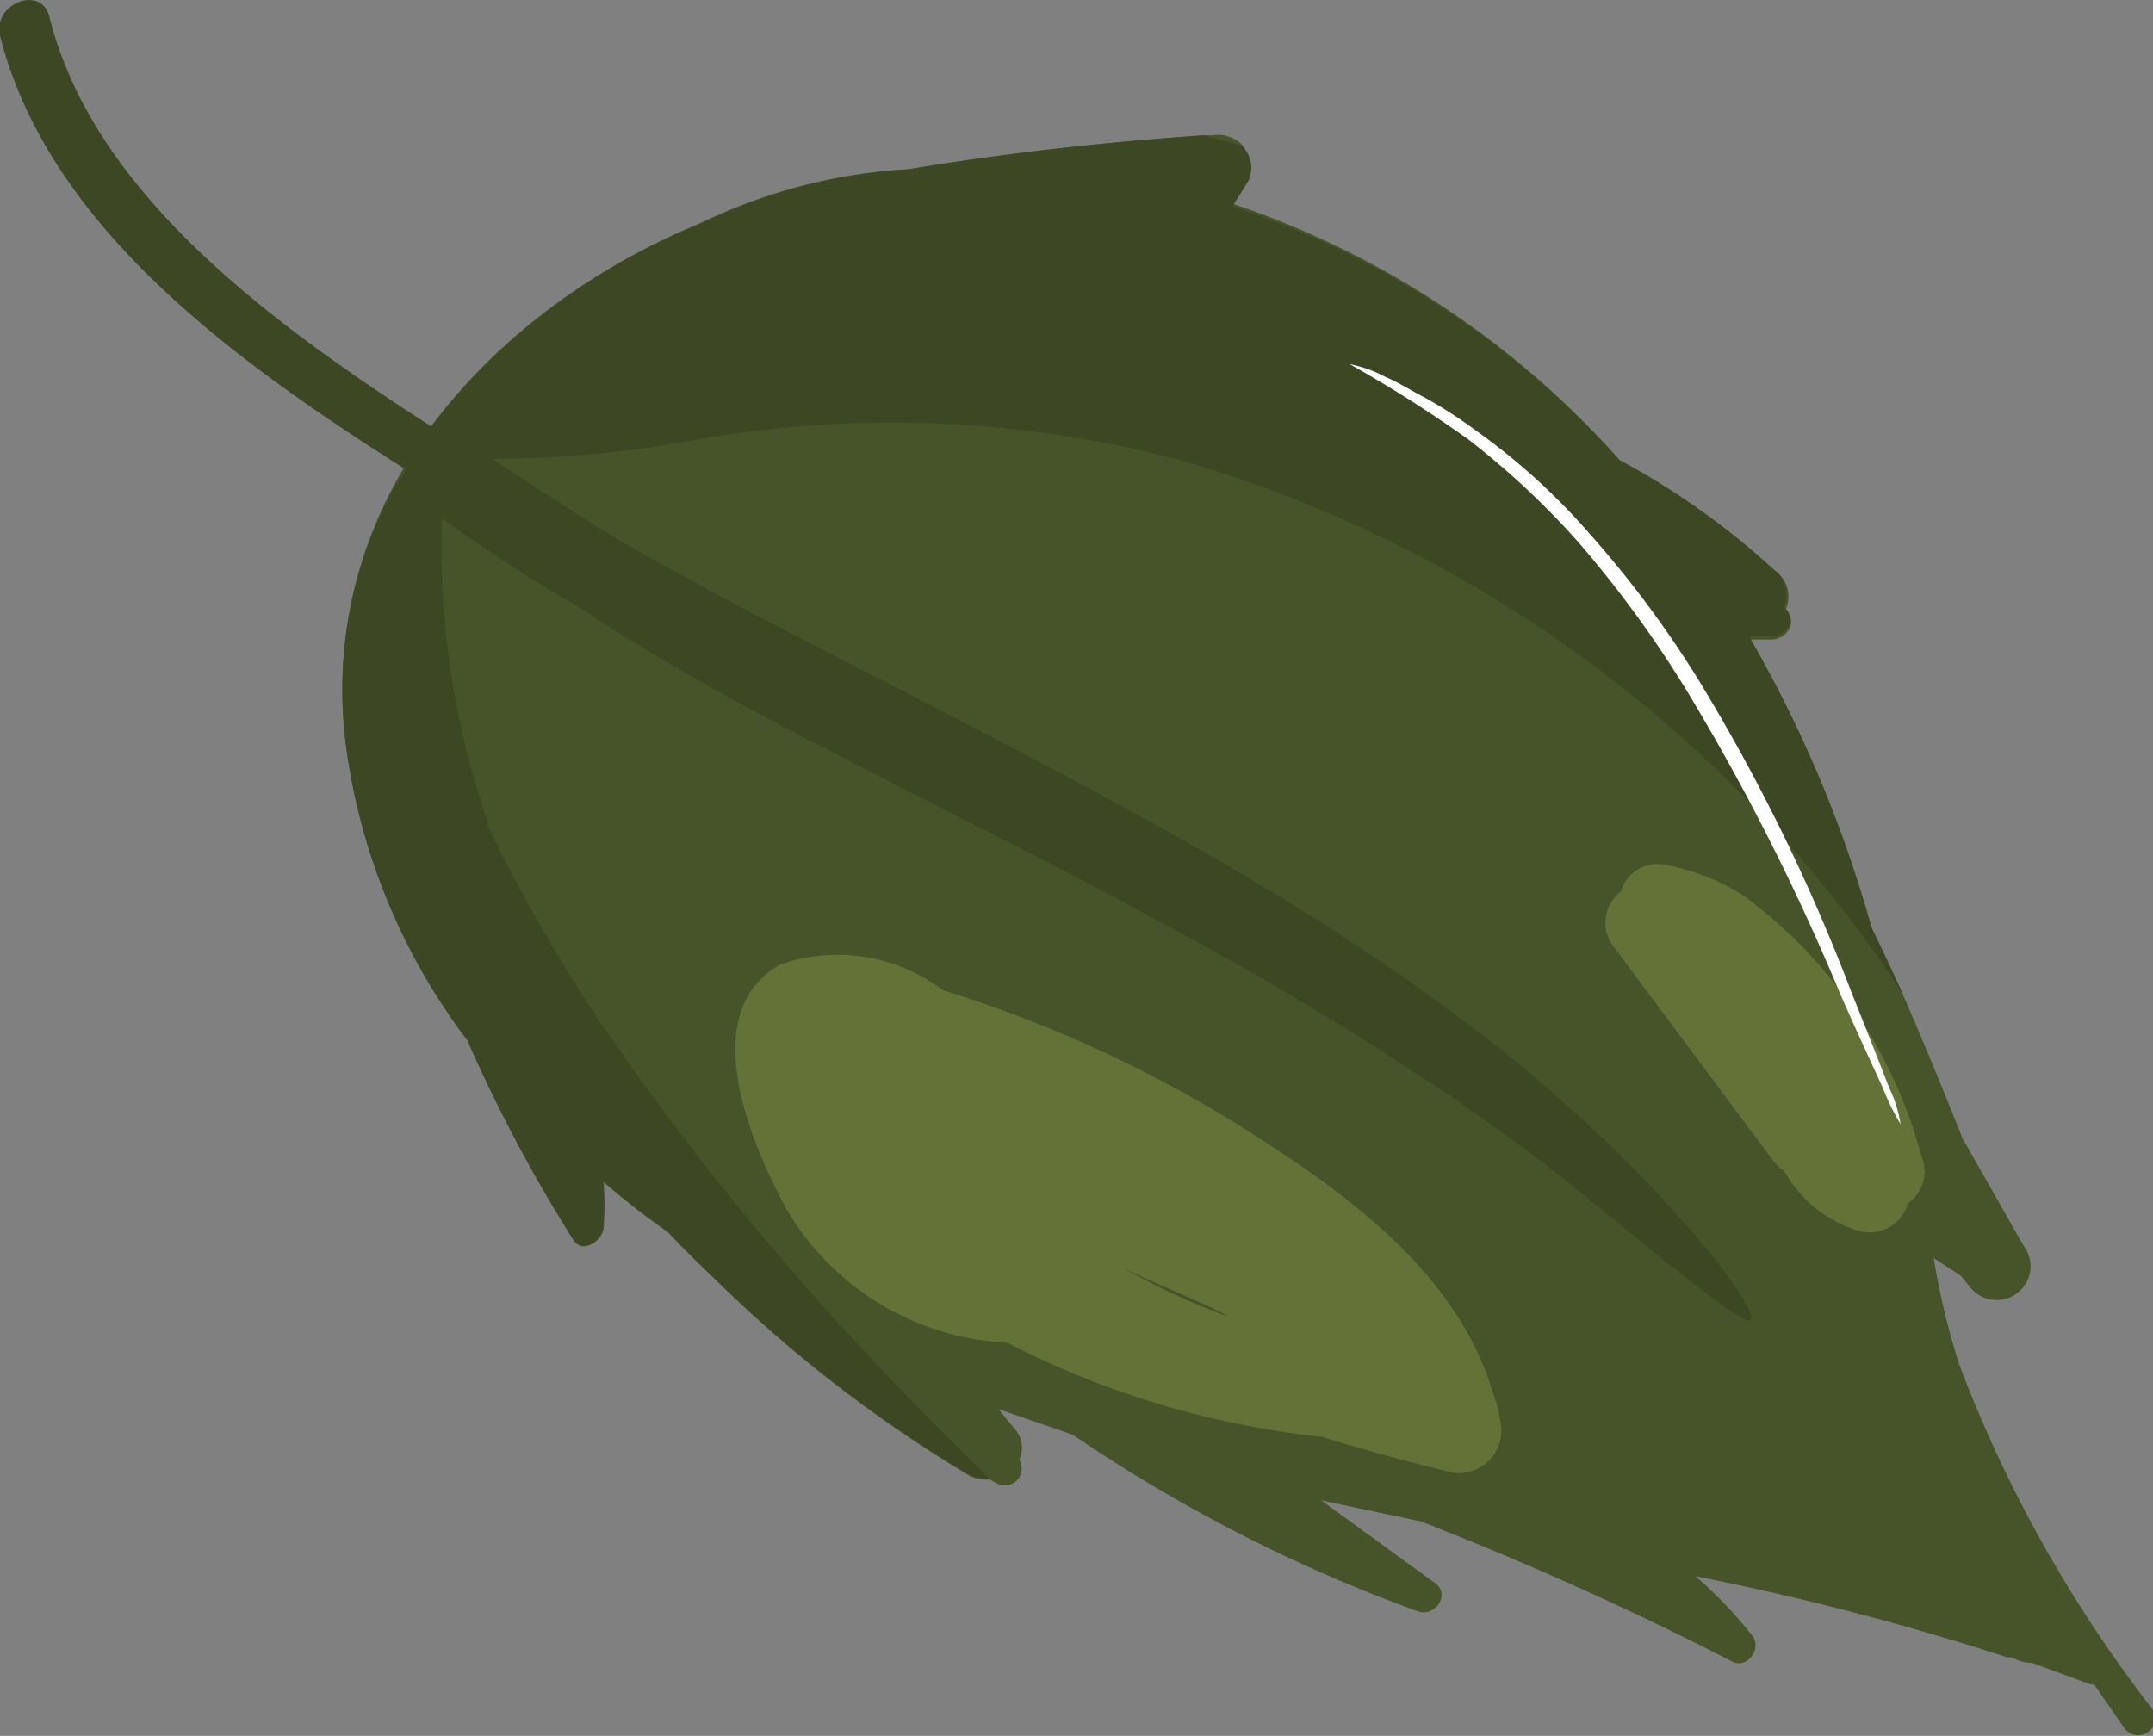
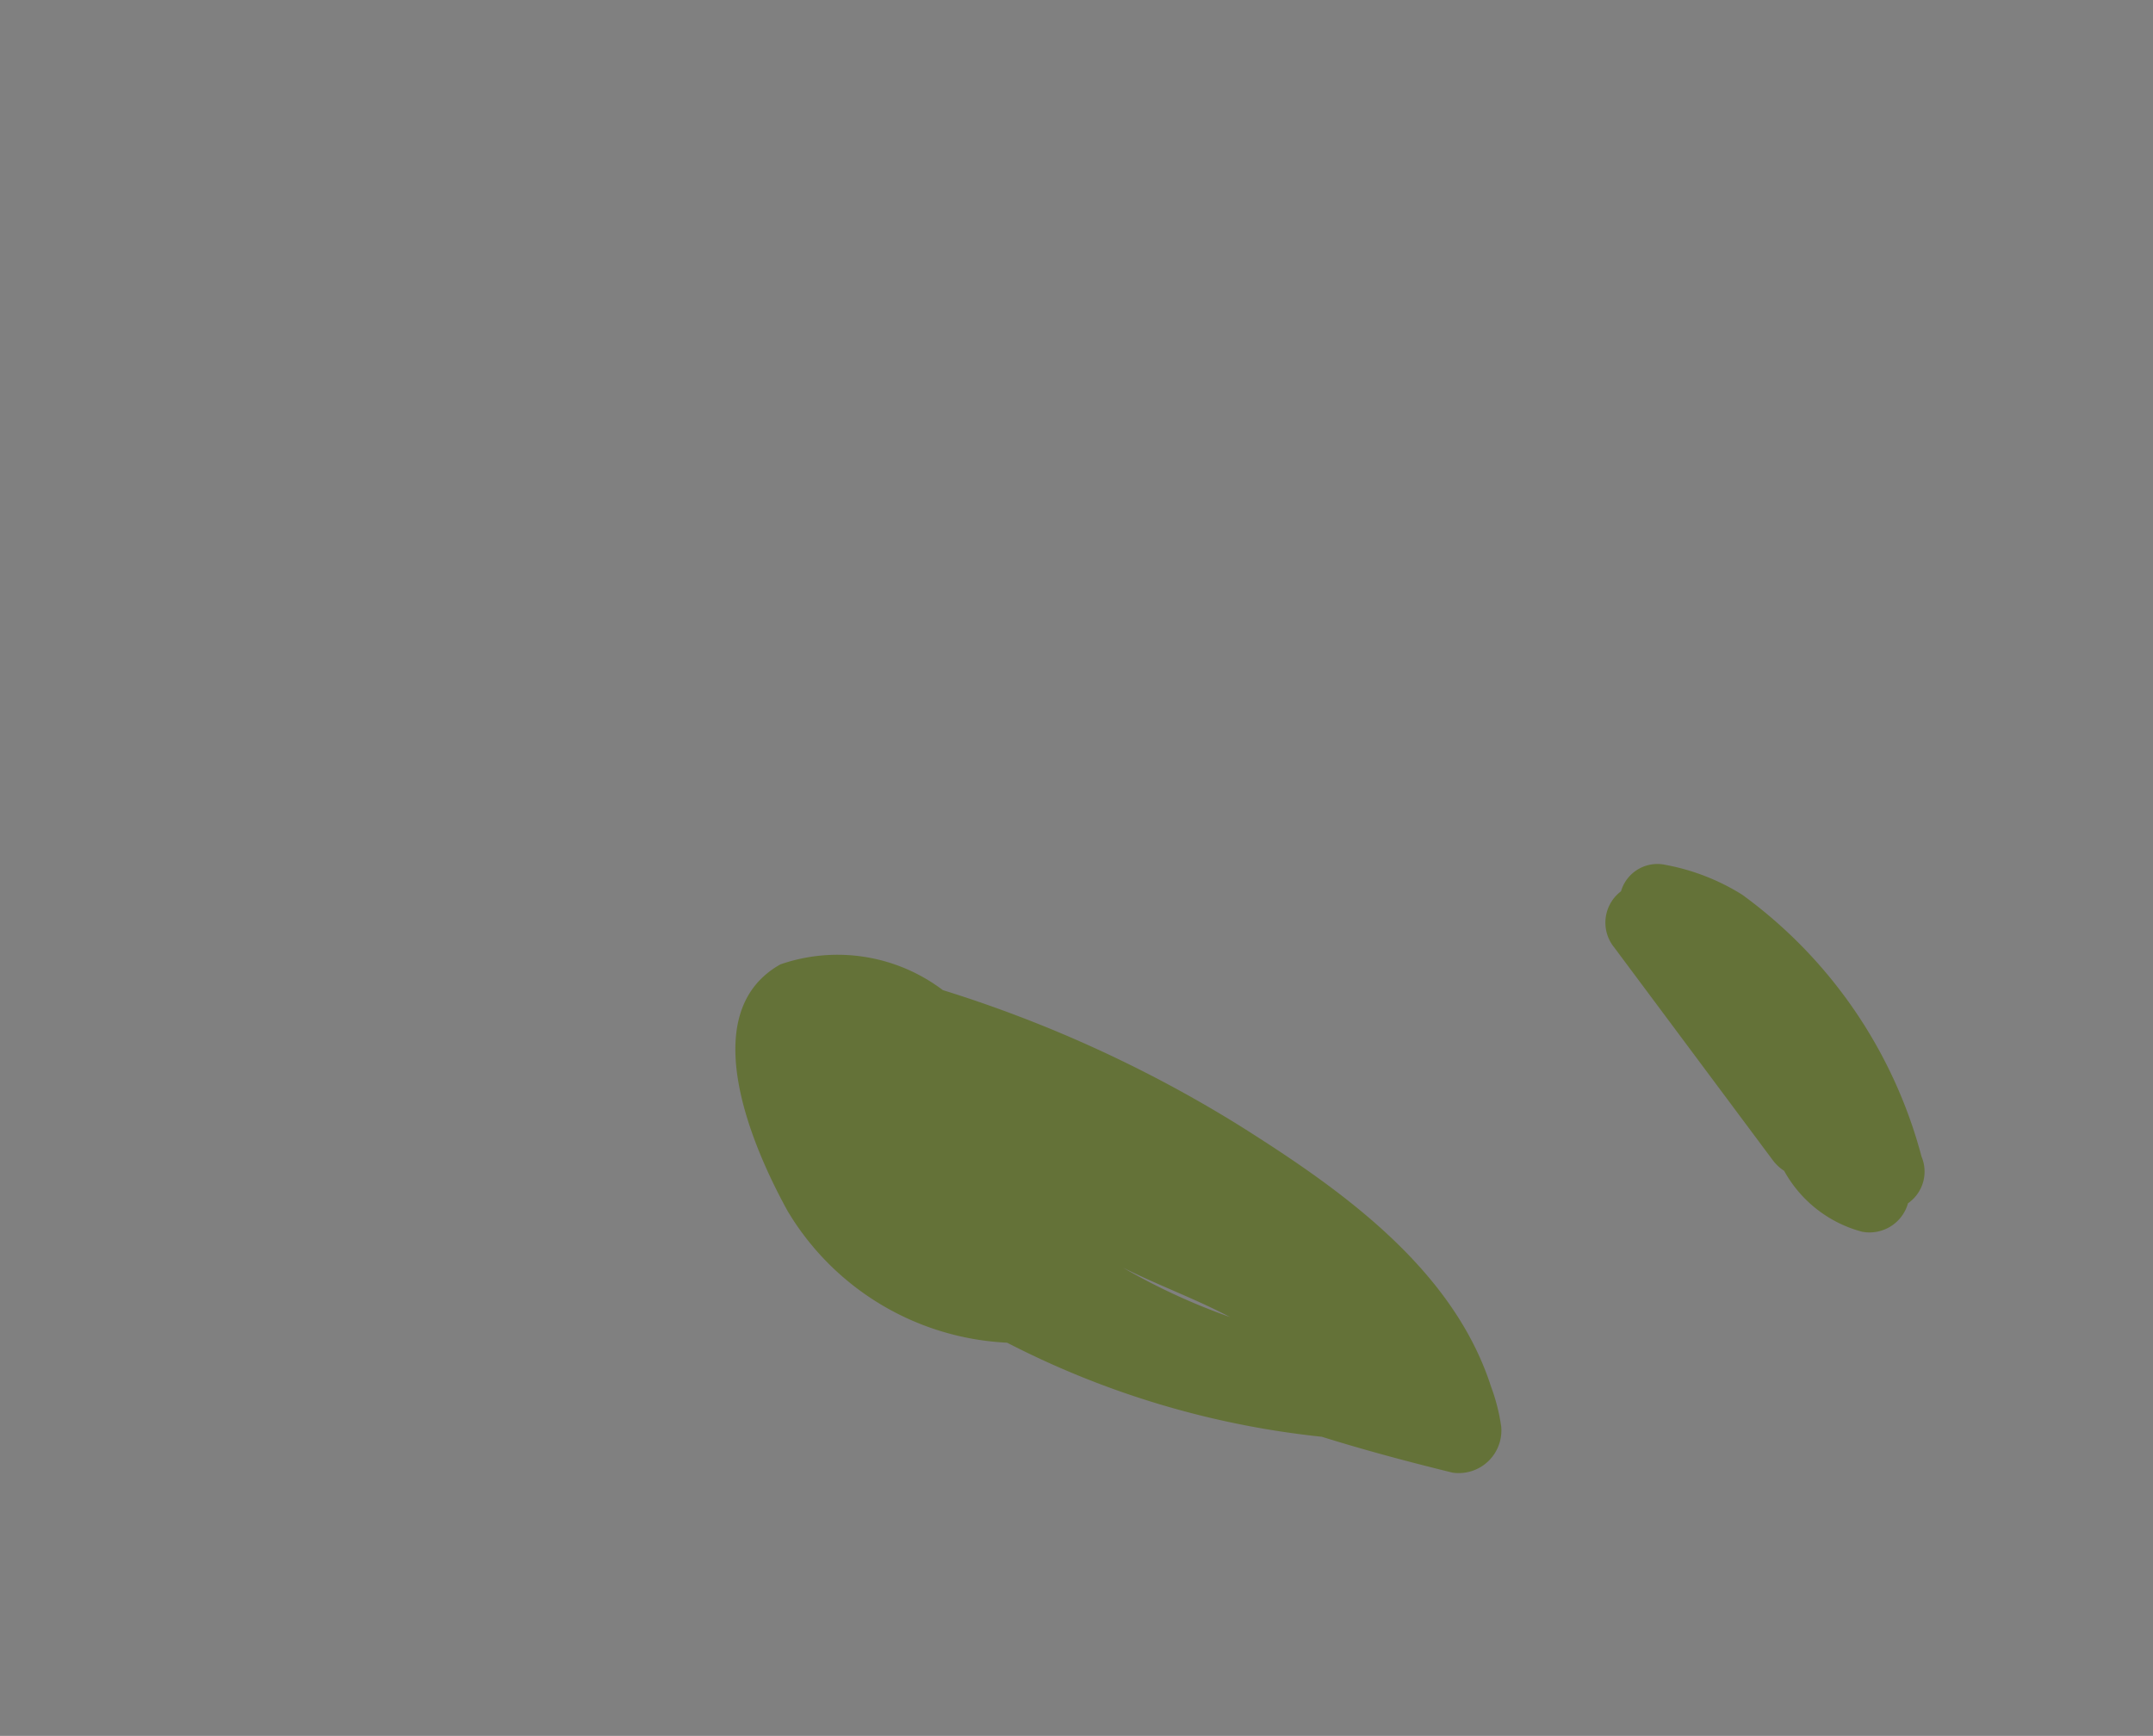
<svg xmlns="http://www.w3.org/2000/svg" viewBox="0 0 31.81 25.65">
  <rect x="0" y="0" width="31.81" height="25.65" fill="#808080" stroke="none" />
  <defs>
    <style>.cls-1{fill:#475328;}.cls-2{fill:#3e4723;}.cls-3{fill:#647238;}.cls-4{fill:#fff;}</style>
  </defs>
  <title>Ресурс 6</title>
  <g id="Слой_1-2">
-     <path class="cls-1" d="M26.21 8.42a11.26 11.26 0 0 0-2.28-1.62 13.29 13.29 0 0 0-5.75-3.8l.23-.37a.44.44 0 0 0-.1-.53.53.53 0 0 0-.41-.1h-.14c-1.45.1-2.9.26-4.34.5a8.08 8.08 0 0 0-3.08.8c-3.11 1.29-5.68 4.08-5.23 7.7a9.21 9.21 0 0 0 1.8 4.38 22.44 22.44 0 0 0 1.56 2.94c.14.23.44 0 .45-.18a4.73 4.73 0 0 0 0-.67 11.49 11.49 0 0 0 .95.74q.31.33.63.63a19.88 19.88 0 0 0 3.78 2.94.51.51 0 0 0 .34.08l.13.07a.25.25 0 0 0 .31-.36.42.42 0 0 0-.08-.47l-.23-.28 1.1.38a23 23 0 0 0 5.1 2.61c.25.09.49-.25.25-.42l-1.68-1.22 1.47.31a48.6 48.6 0 0 1 4.6 2.07c.22.12.45-.19.3-.38a6.4 6.4 0 0 0-.84-.88 40.53 40.53 0 0 1 4.61 1.2h.07a.53.53 0 0 0 .29.08l.87.32h.05l.45.65a.25.25 0 0 0 .4-.3 19.62 19.62 0 0 1-2.84-5.07 11 11 0 0 1-.38-1.58l.4.26.13.16a.5.5 0 0 0 .8-.6l-.9-1.58c-.28-.7-.57-1.41-.87-2.1-.15-.34-.31-.69-.47-1a18.32 18.32 0 0 0-1.8-4.28h.31c.2 0 .39-.22.24-.4h-.05a.47.47 0 0 0-.15-.63z" />
-     <path class="cls-2" d="M26.34 9h.05c.15.18 0 .41-.24.4h-.31a18.32 18.32 0 0 1 1.8 4.28l.47 1a19.13 19.13 0 0 0-10.74-7.9 16.68 16.68 0 0 0-7.1-.28 16.48 16.48 0 0 1-3 .28l1.54 1 .42.25c1.5.86 3.21 1.71 5 2.64s3.5 1.84 5 2.78c.38.22.73.47 1.08.7l.52.35.49.36c.31.23.62.46.91.69s.55.45.8.68a19.52 19.52 0 0 1 2.22 2.27c.47.58.67.94.61 1s-.39-.19-1-.66-1.38-1.15-2.42-1.93l-.83-.59c-.29-.21-.61-.4-.92-.61l-.49-.32-.52-.32c-.35-.2-.7-.43-1.08-.64-1.5-.86-3.19-1.73-5-2.65s-3.5-1.78-5-2.78q-1.12-.65-2.07-1.34a12.39 12.39 0 0 0 .68 4.49.14.14 0 0 0 0 .06 23.77 23.77 0 0 0 2 3.39 41.53 41.53 0 0 0 4.4 5.24c.32.33.65.65 1 1a.51.51 0 0 1-.34-.08 19.88 19.88 0 0 1-3.78-2.94q-.32-.3-.63-.63a11.49 11.49 0 0 1-.95-.74 4.73 4.73 0 0 1 0 .67c0 .22-.31.41-.45.18a22.44 22.44 0 0 1-1.56-2.94 9.21 9.21 0 0 1-1.79-4.36 6.22 6.22 0 0 1 .73-3.82l.06-.09.1-.15c-2.63-1.66-5.29-3.63-6-6.41-.11-.48.61-.76.73-.28.64 2.56 3.17 4.46 5.64 6.05a9.52 9.52 0 0 1 4-3 8.08 8.08 0 0 1 3.08-.8c1.44-.24 2.89-.4 4.34-.5l.55.15a.44.44 0 0 1 .1.53l-.23.37a13.29 13.29 0 0 1 5.72 3.75 11.26 11.26 0 0 1 2.28 1.62.47.47 0 0 1 .13.58z" />
    <path class="cls-3" d="M18.31 16.63a19 19 0 0 0-4.38-2 2.58 2.58 0 0 0-2.4-.38c-1.28.72-.41 2.71.11 3.65a4 4 0 0 0 3.24 1.94 13.12 13.12 0 0 0 4.65 1.39c.64.2 1.28.37 1.93.53a.63.63 0 0 0 .72-.68 2.83 2.83 0 0 0-.15-.59c-.57-1.77-2.26-2.94-3.72-3.86zm-.14 2.83a9.37 9.37 0 0 1-1.58-.73c.54.27 1.07.46 1.58.73zM28.39 17.09a.57.57 0 0 1-.2.69.59.59 0 0 1-.68.42 1.86 1.86 0 0 1-1.15-.9.64.64 0 0 1-.17-.16l-2.34-3.14a.58.58 0 0 1 .1-.83.56.56 0 0 1 .66-.39 3.25 3.25 0 0 1 1.13.44 7 7 0 0 1 2.65 3.87z" />
-     <path class="cls-4" d="M28.08 16.61a1.89 1.89 0 0 0-.17-.54c-.13-.34-.32-.82-.56-1.42a27.83 27.83 0 0 0-2.21-4.53 15.5 15.5 0 0 0-1.66-2.24 9.61 9.61 0 0 0-1.69-1.53 6.74 6.74 0 0 0-.73-.47c-.23-.12-.42-.24-.59-.31a1.94 1.94 0 0 0-.53-.19 19 19 0 0 1 1.75 1.11 11.91 11.91 0 0 1 1.62 1.51 16.53 16.53 0 0 1 1.62 2.22 33.51 33.51 0 0 1 2.26 4.47c.26.59.48 1.06.63 1.39a3.55 3.55 0 0 0 .26.53z" />
  </g>
</svg>